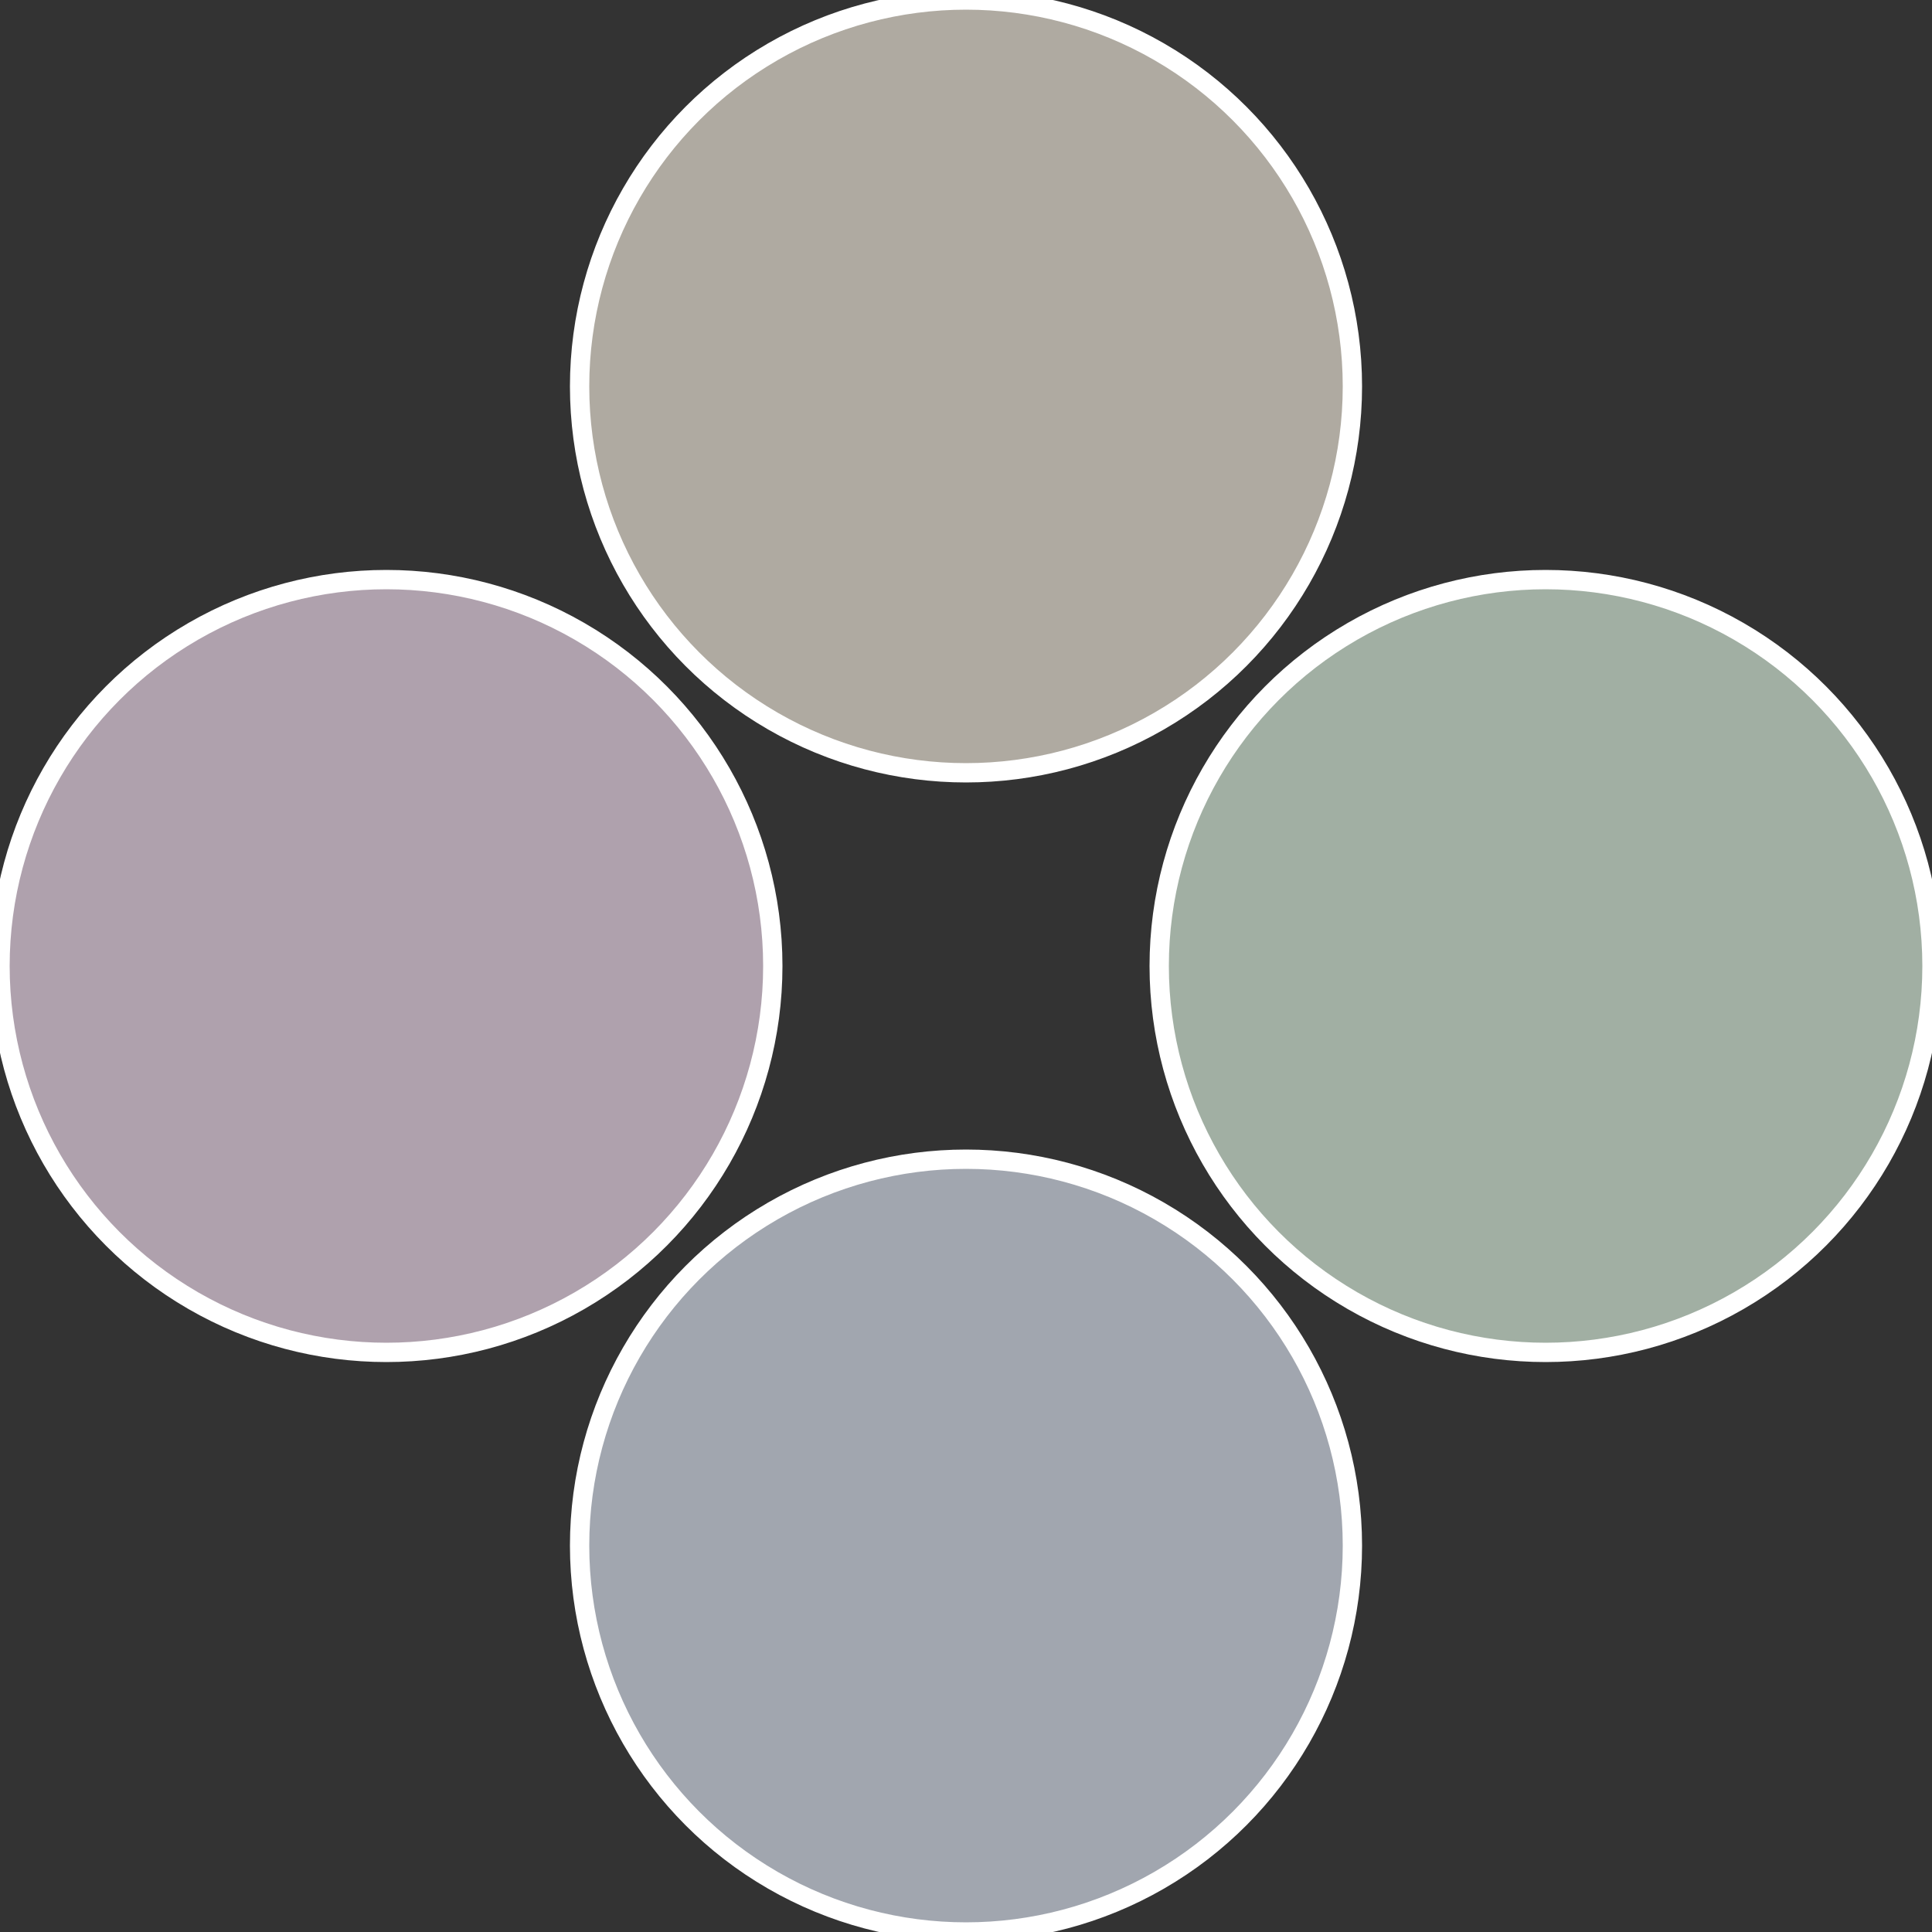
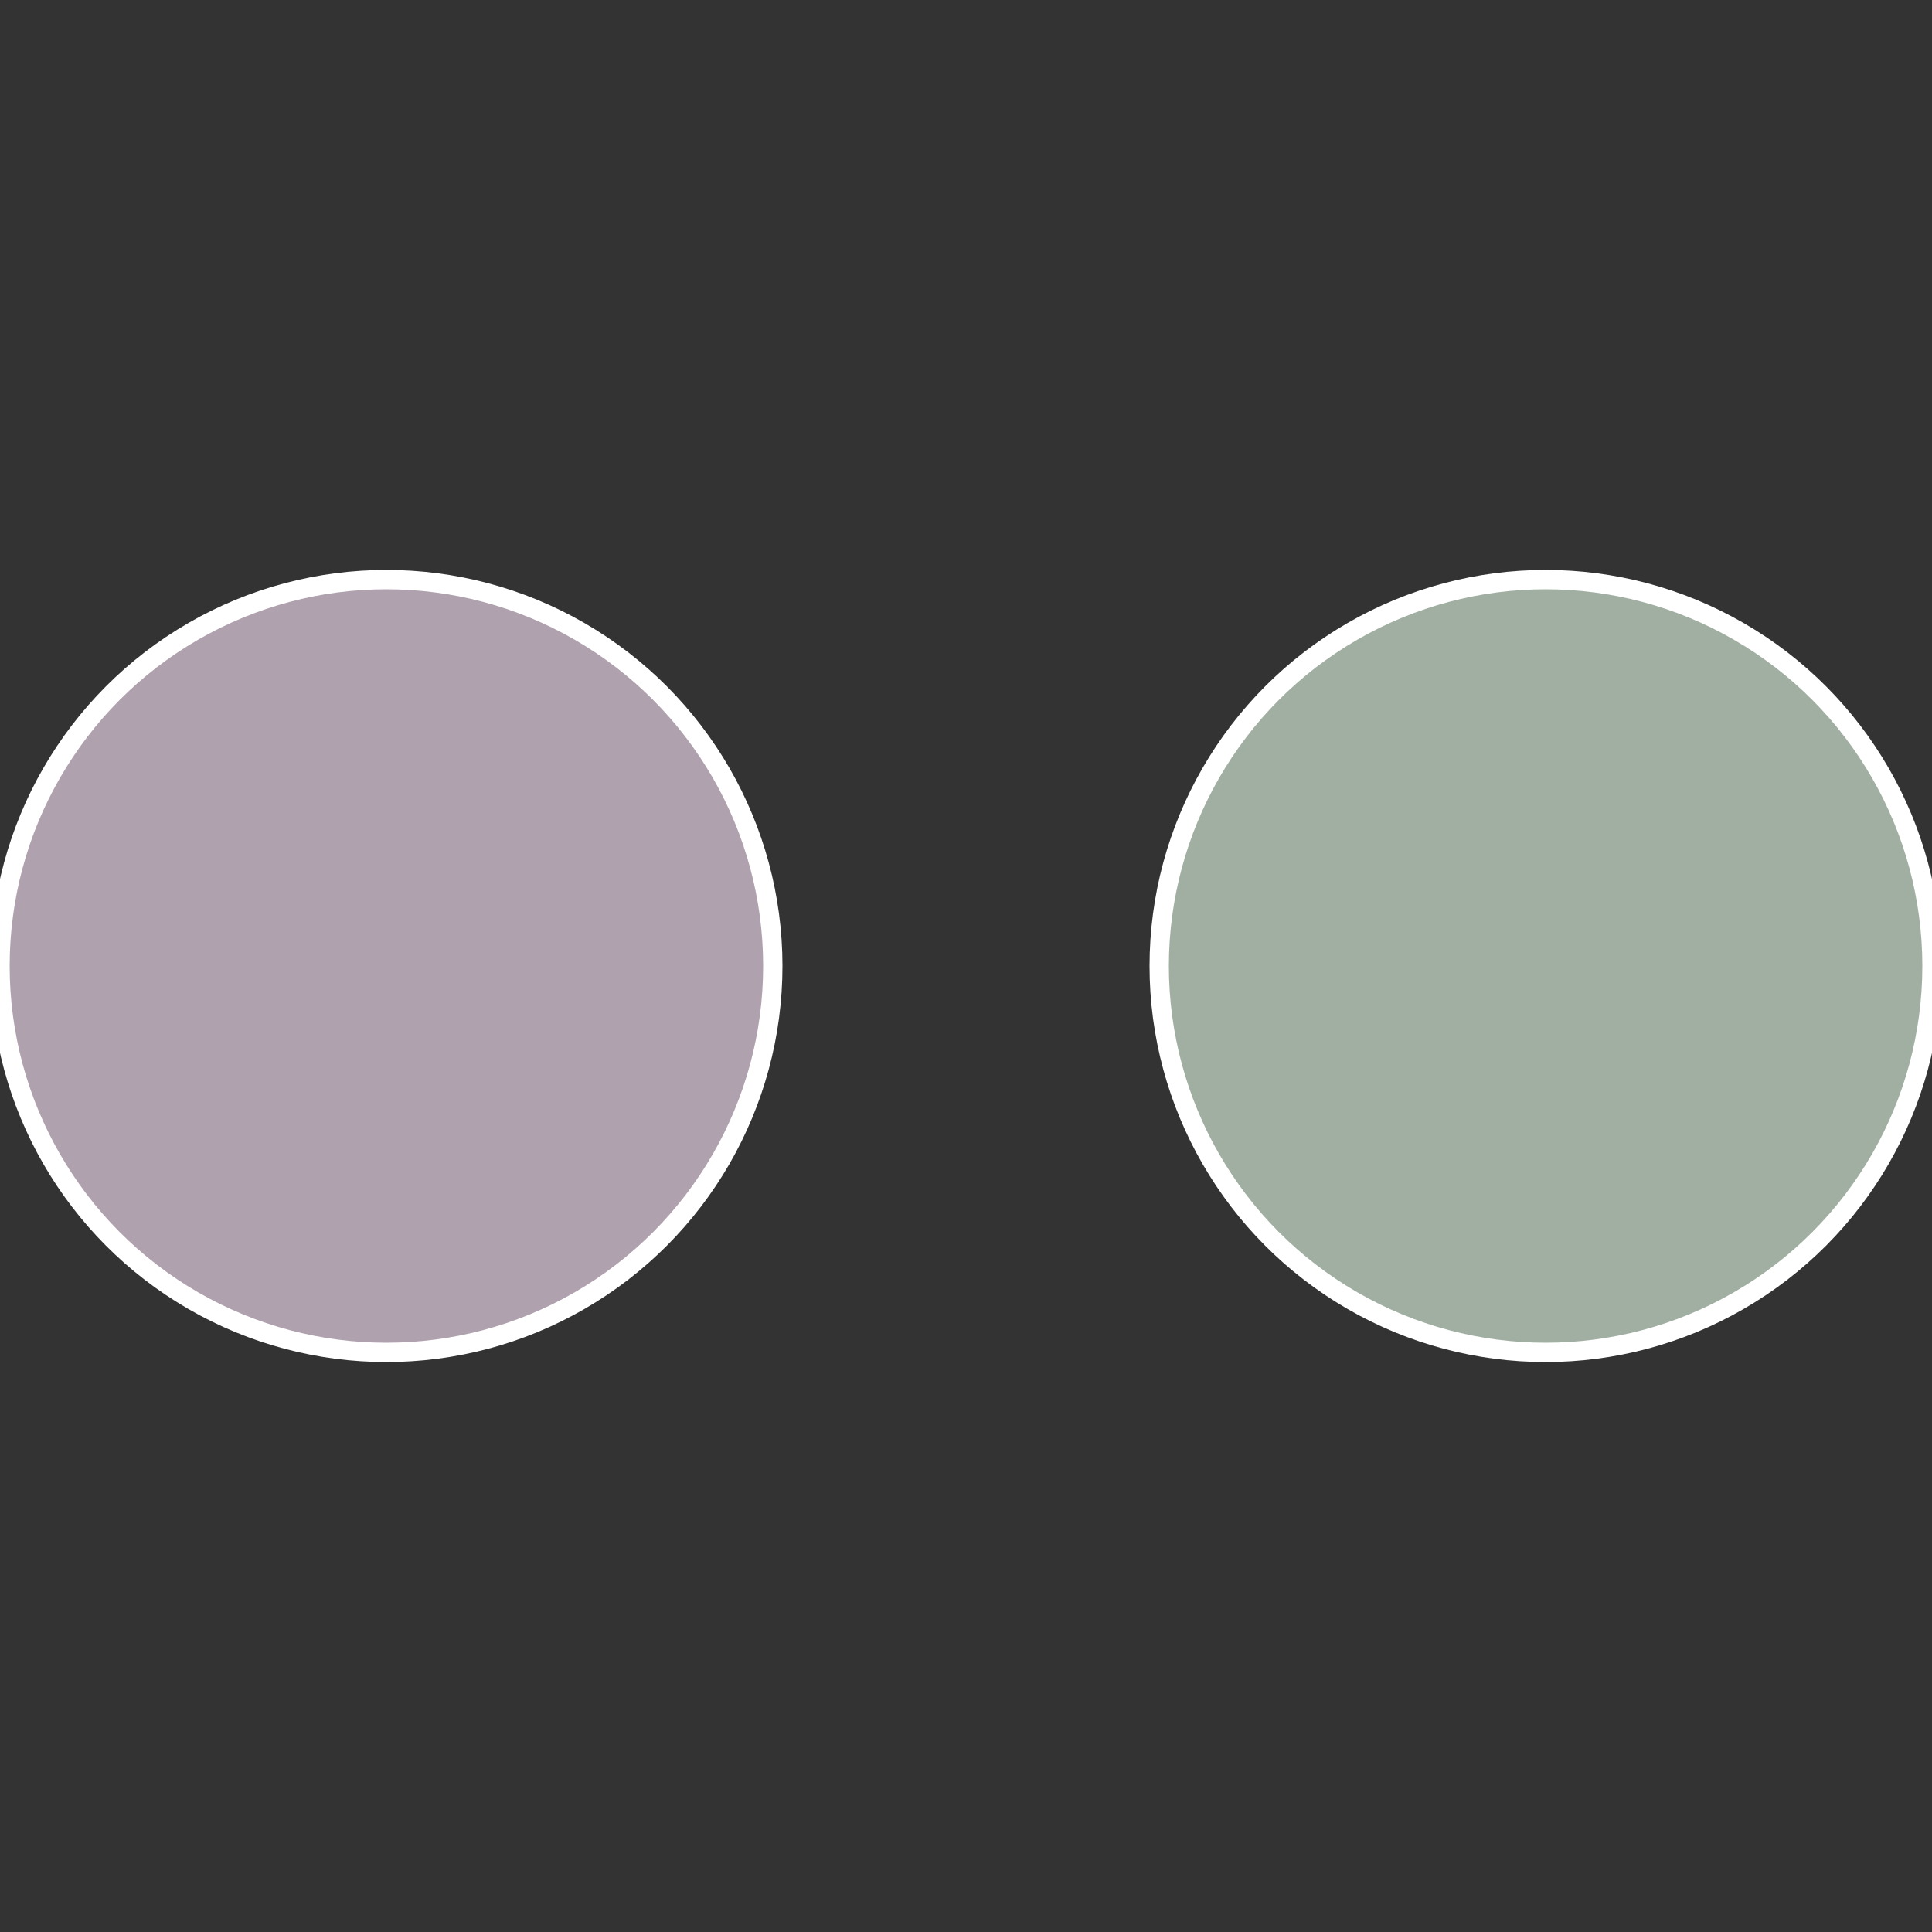
<svg xmlns="http://www.w3.org/2000/svg" width="500" height="500" viewBox="-1 -1 2 2">
  <rect x="-1" y="-1" width="2" height="2" fill="#333333" stroke="none" />
  <circle cx="0.6" cy="0" r="0.4" fill="#a1afa3" stroke="#fff" stroke-width="1%" />
-   <circle cx="3.6739403974421E-17" cy="0.6" r="0.4" fill="#a1a6af" stroke="#fff" stroke-width="1%" />
  <circle cx="-0.6" cy="7.3478807948841E-17" r="0.4" fill="#afa1ad" stroke="#fff" stroke-width="1%" />
-   <circle cx="-1.1021821192326E-16" cy="-0.6" r="0.4" fill="#afaaa1" stroke="#fff" stroke-width="1%" />
</svg>